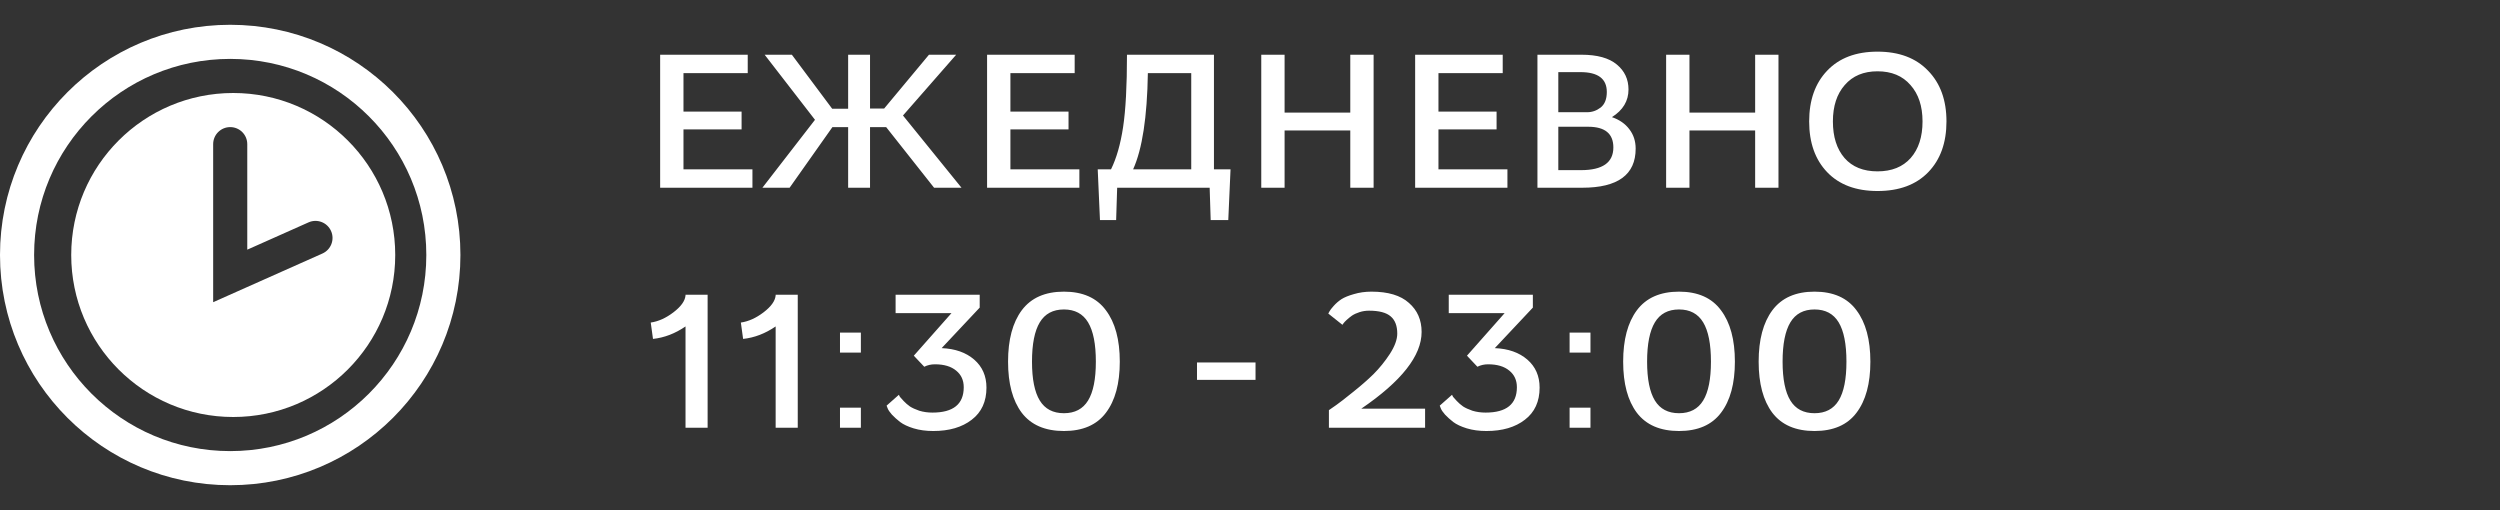
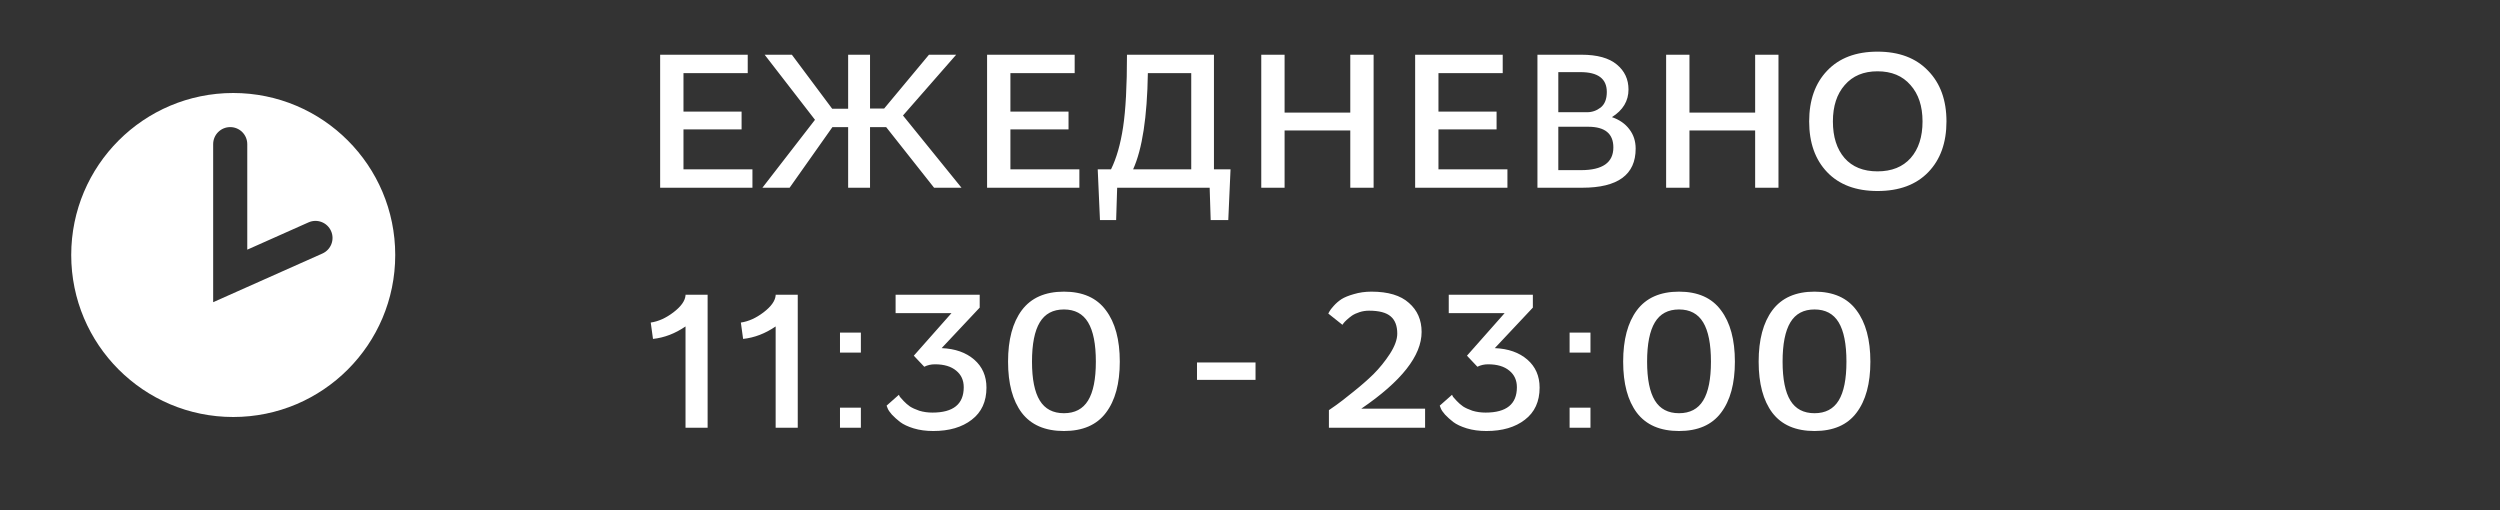
<svg xmlns="http://www.w3.org/2000/svg" width="250" height="51" viewBox="0 0 250 51" fill="none">
  <rect x="0" y="0" width="250" height="51" fill="#333333" stroke="none" />
-   <circle cx="23.021" cy="25.5" r="21.316" stroke="white" stroke-width="3.411" />
  <path fill-rule="evenodd" clip-rule="evenodd" d="M23.322 41.7C32.269 41.7 39.523 34.447 39.523 25.5C39.523 16.553 32.269 9.3 23.322 9.3C14.375 9.3 7.122 16.553 7.122 25.5C7.122 34.447 14.375 41.7 23.322 41.7ZM24.727 14.416C24.727 13.474 23.963 12.71 23.021 12.71C22.079 12.71 21.316 13.474 21.316 14.416V27.594V30.22L23.715 29.151L32.242 25.352C33.102 24.969 33.489 23.961 33.105 23.101C32.722 22.24 31.714 21.854 30.854 22.237L24.727 24.967V14.416Z" fill="white" />
  <path d="M75.244 16.932V18.773H66.015V5.472H74.773V7.314H68.348V11.161H74.159V12.941H68.348V16.932H75.244ZM87.003 5.472V10.854H88.415L92.897 5.472H95.618L90.298 11.55L96.15 18.773H93.408L88.62 12.716H87.003V18.773H84.814V12.716H83.238L78.961 18.773H76.24L81.499 11.98L76.465 5.472H79.186L83.218 10.874H84.814V5.472H87.003ZM107.937 16.932V18.773H98.708V5.472H107.467V7.314H101.041V11.161H106.853V12.941H101.041V16.932H107.937ZM112.698 5.472H121.395V16.932H123.053L122.828 22.007H121.068L120.966 18.773H111.716L111.614 22.007H109.997L109.772 16.932H111.102C111.648 15.827 112.05 14.421 112.309 12.716C112.569 10.997 112.698 8.583 112.698 5.472ZM119.124 7.314H114.786C114.717 11.707 114.226 14.913 113.312 16.932H119.124V7.314ZM137.361 5.472V18.773H135.028V13.044H128.459V18.773H126.126V5.472H128.459V11.263H135.028V5.472H137.361ZM150.743 16.932V18.773H141.514V5.472H150.272V7.314H143.846V11.161H149.658V12.941H143.846V16.932H150.743ZM153.744 18.773V5.472H158.143C159.726 5.472 160.906 5.8 161.684 6.454C162.461 7.096 162.85 7.928 162.85 8.951C162.85 10.097 162.297 11.018 161.192 11.713C161.943 11.973 162.523 12.375 162.932 12.921C163.355 13.467 163.566 14.115 163.566 14.865C163.566 17.471 161.786 18.773 158.225 18.773H153.744ZM158.819 12.675H155.831V17.014H158.102C160.258 17.014 161.336 16.256 161.336 14.742C161.336 13.364 160.497 12.675 158.819 12.675ZM155.831 11.222H158.716C159.207 11.222 159.658 11.066 160.067 10.752C160.476 10.424 160.681 9.906 160.681 9.197C160.681 7.873 159.801 7.212 158.041 7.212H155.831V11.222ZM177.848 5.472V18.773H175.515V13.044H168.946V18.773H166.613V5.472H168.946V11.263H175.515V5.472H177.848ZM192.805 7.068C194.033 8.323 194.647 10.015 194.647 12.143C194.647 14.271 194.04 15.963 192.826 17.218C191.612 18.473 189.92 19.101 187.751 19.101C185.596 19.101 183.918 18.473 182.717 17.218C181.516 15.963 180.916 14.271 180.916 12.143C180.916 10.015 181.516 8.323 182.717 7.068C183.918 5.8 185.596 5.165 187.751 5.165C189.906 5.165 191.591 5.8 192.805 7.068ZM192.253 12.143C192.253 10.615 191.85 9.401 191.046 8.501C190.254 7.587 189.156 7.13 187.751 7.13C186.359 7.13 185.268 7.587 184.477 8.501C183.686 9.401 183.29 10.615 183.29 12.143C183.29 13.685 183.679 14.906 184.456 15.806C185.234 16.693 186.332 17.136 187.751 17.136C189.17 17.136 190.275 16.693 191.066 15.806C191.857 14.906 192.253 13.685 192.253 12.143ZM70.762 29.472V42.773H68.552V32.644C67.516 33.353 66.431 33.77 65.299 33.892L65.074 32.255C65.838 32.146 66.595 31.805 67.345 31.232C68.095 30.659 68.498 30.1 68.552 29.554V29.472H70.762ZM79.775 29.472V42.773H77.565V32.644C76.528 33.353 75.444 33.77 74.311 33.892L74.086 32.255C74.85 32.146 75.607 31.805 76.358 31.232C77.108 30.659 77.51 30.1 77.565 29.554V29.472H79.775ZM83.999 33.258H86.087V35.263H83.999V33.258ZM83.999 40.768H86.087V42.773H83.999V40.768ZM97.97 29.472V30.761L94.164 34.813C95.515 34.868 96.599 35.25 97.418 35.959C98.236 36.669 98.646 37.603 98.646 38.763C98.646 40.154 98.155 41.225 97.172 41.975C96.204 42.726 94.921 43.101 93.325 43.101C92.602 43.101 91.947 43.012 91.361 42.835C90.788 42.657 90.338 42.446 90.01 42.2C89.696 41.955 89.424 41.709 89.192 41.464C88.973 41.218 88.83 41.007 88.762 40.829L88.66 40.563L89.887 39.479C89.915 39.533 89.949 39.602 89.99 39.683C90.044 39.752 90.167 39.888 90.358 40.093C90.549 40.297 90.76 40.481 90.992 40.645C91.224 40.795 91.538 40.938 91.934 41.075C92.343 41.198 92.779 41.259 93.243 41.259C95.331 41.259 96.374 40.413 96.374 38.722C96.374 38.026 96.122 37.473 95.617 37.064C95.112 36.641 94.403 36.43 93.489 36.43C93.107 36.43 92.752 36.512 92.425 36.675L91.381 35.57L95.147 31.314H89.56V29.472H97.97ZM102.177 31.027C103.105 29.786 104.51 29.165 106.393 29.165C108.275 29.165 109.674 29.786 110.588 31.027C111.515 32.255 111.979 33.967 111.979 36.164C111.979 38.36 111.515 40.065 110.588 41.28C109.674 42.494 108.275 43.101 106.393 43.101C104.51 43.101 103.105 42.494 102.177 41.28C101.263 40.065 100.806 38.36 100.806 36.164C100.806 33.967 101.263 32.255 102.177 31.027ZM108.807 32.235C108.289 31.375 107.484 30.946 106.393 30.946C105.301 30.946 104.496 31.375 103.978 32.235C103.459 33.094 103.2 34.404 103.2 36.164C103.2 37.91 103.459 39.206 103.978 40.052C104.496 40.898 105.301 41.321 106.393 41.321C107.484 41.321 108.289 40.898 108.807 40.052C109.326 39.206 109.585 37.91 109.585 36.164C109.585 34.404 109.326 33.094 108.807 32.235ZM125.553 36.246V37.985H119.7V36.246H125.553ZM142.509 40.87V42.773H132.891V41.014C133.082 40.891 133.327 40.72 133.628 40.502C133.941 40.284 134.487 39.861 135.265 39.233C136.056 38.606 136.752 37.999 137.352 37.412C137.952 36.812 138.498 36.136 138.989 35.386C139.48 34.622 139.726 33.947 139.726 33.36C139.726 32.583 139.507 32.01 139.071 31.641C138.634 31.259 137.911 31.068 136.902 31.068C136.574 31.068 136.261 31.116 135.96 31.212C135.66 31.307 135.408 31.423 135.203 31.559C135.012 31.696 134.835 31.839 134.671 31.989C134.521 32.126 134.412 32.242 134.344 32.337L134.241 32.48L132.829 31.355C132.857 31.3 132.898 31.225 132.952 31.13C133.007 31.021 133.143 30.843 133.362 30.598C133.593 30.338 133.853 30.113 134.139 29.922C134.439 29.731 134.855 29.561 135.387 29.411C135.933 29.247 136.52 29.165 137.147 29.165C138.812 29.165 140.06 29.54 140.892 30.291C141.738 31.027 142.161 31.996 142.161 33.197C142.161 35.57 140.149 38.128 136.124 40.87H142.509ZM153.286 29.472V30.761L149.479 34.813C150.83 34.868 151.914 35.25 152.733 35.959C153.552 36.669 153.961 37.603 153.961 38.763C153.961 40.154 153.47 41.225 152.487 41.975C151.519 42.726 150.236 43.101 148.64 43.101C147.917 43.101 147.262 43.012 146.676 42.835C146.103 42.657 145.653 42.446 145.325 42.2C145.011 41.955 144.739 41.709 144.507 41.464C144.288 41.218 144.145 41.007 144.077 40.829L143.975 40.563L145.202 39.479C145.23 39.533 145.264 39.602 145.305 39.683C145.359 39.752 145.482 39.888 145.673 40.093C145.864 40.297 146.076 40.481 146.308 40.645C146.539 40.795 146.853 40.938 147.249 41.075C147.658 41.198 148.095 41.259 148.558 41.259C150.646 41.259 151.689 40.413 151.689 38.722C151.689 38.026 151.437 37.473 150.932 37.064C150.427 36.641 149.718 36.43 148.804 36.43C148.422 36.43 148.067 36.512 147.74 36.675L146.696 35.57L150.462 31.314H144.875V29.472H153.286ZM156.96 33.258H159.047V35.263H156.96V33.258ZM156.96 40.768H159.047V42.773H156.96V40.768ZM163.687 31.027C164.615 29.786 166.02 29.165 167.903 29.165C169.785 29.165 171.184 29.786 172.098 31.027C173.025 32.255 173.489 33.967 173.489 36.164C173.489 38.36 173.025 40.065 172.098 41.28C171.184 42.494 169.785 43.101 167.903 43.101C166.02 43.101 164.615 42.494 163.687 41.28C162.773 40.065 162.316 38.36 162.316 36.164C162.316 33.967 162.773 32.255 163.687 31.027ZM170.317 32.235C169.799 31.375 168.994 30.946 167.903 30.946C166.811 30.946 166.006 31.375 165.488 32.235C164.97 33.094 164.71 34.404 164.71 36.164C164.71 37.91 164.97 39.206 165.488 40.052C166.006 40.898 166.811 41.321 167.903 41.321C168.994 41.321 169.799 40.898 170.317 40.052C170.836 39.206 171.095 37.91 171.095 36.164C171.095 34.404 170.836 33.094 170.317 32.235ZM177.236 31.027C178.164 29.786 179.569 29.165 181.452 29.165C183.334 29.165 184.733 29.786 185.647 31.027C186.574 32.255 187.038 33.967 187.038 36.164C187.038 38.36 186.574 40.065 185.647 41.28C184.733 42.494 183.334 43.101 181.452 43.101C179.569 43.101 178.164 42.494 177.236 41.28C176.322 40.065 175.865 38.36 175.865 36.164C175.865 33.967 176.322 32.255 177.236 31.027ZM183.866 32.235C183.348 31.375 182.543 30.946 181.452 30.946C180.36 30.946 179.555 31.375 179.037 32.235C178.519 33.094 178.259 34.404 178.259 36.164C178.259 37.91 178.519 39.206 179.037 40.052C179.555 40.898 180.36 41.321 181.452 41.321C182.543 41.321 183.348 40.898 183.866 40.052C184.385 39.206 184.644 37.91 184.644 36.164C184.644 34.404 184.385 33.094 183.866 32.235Z" fill="white" />
</svg>